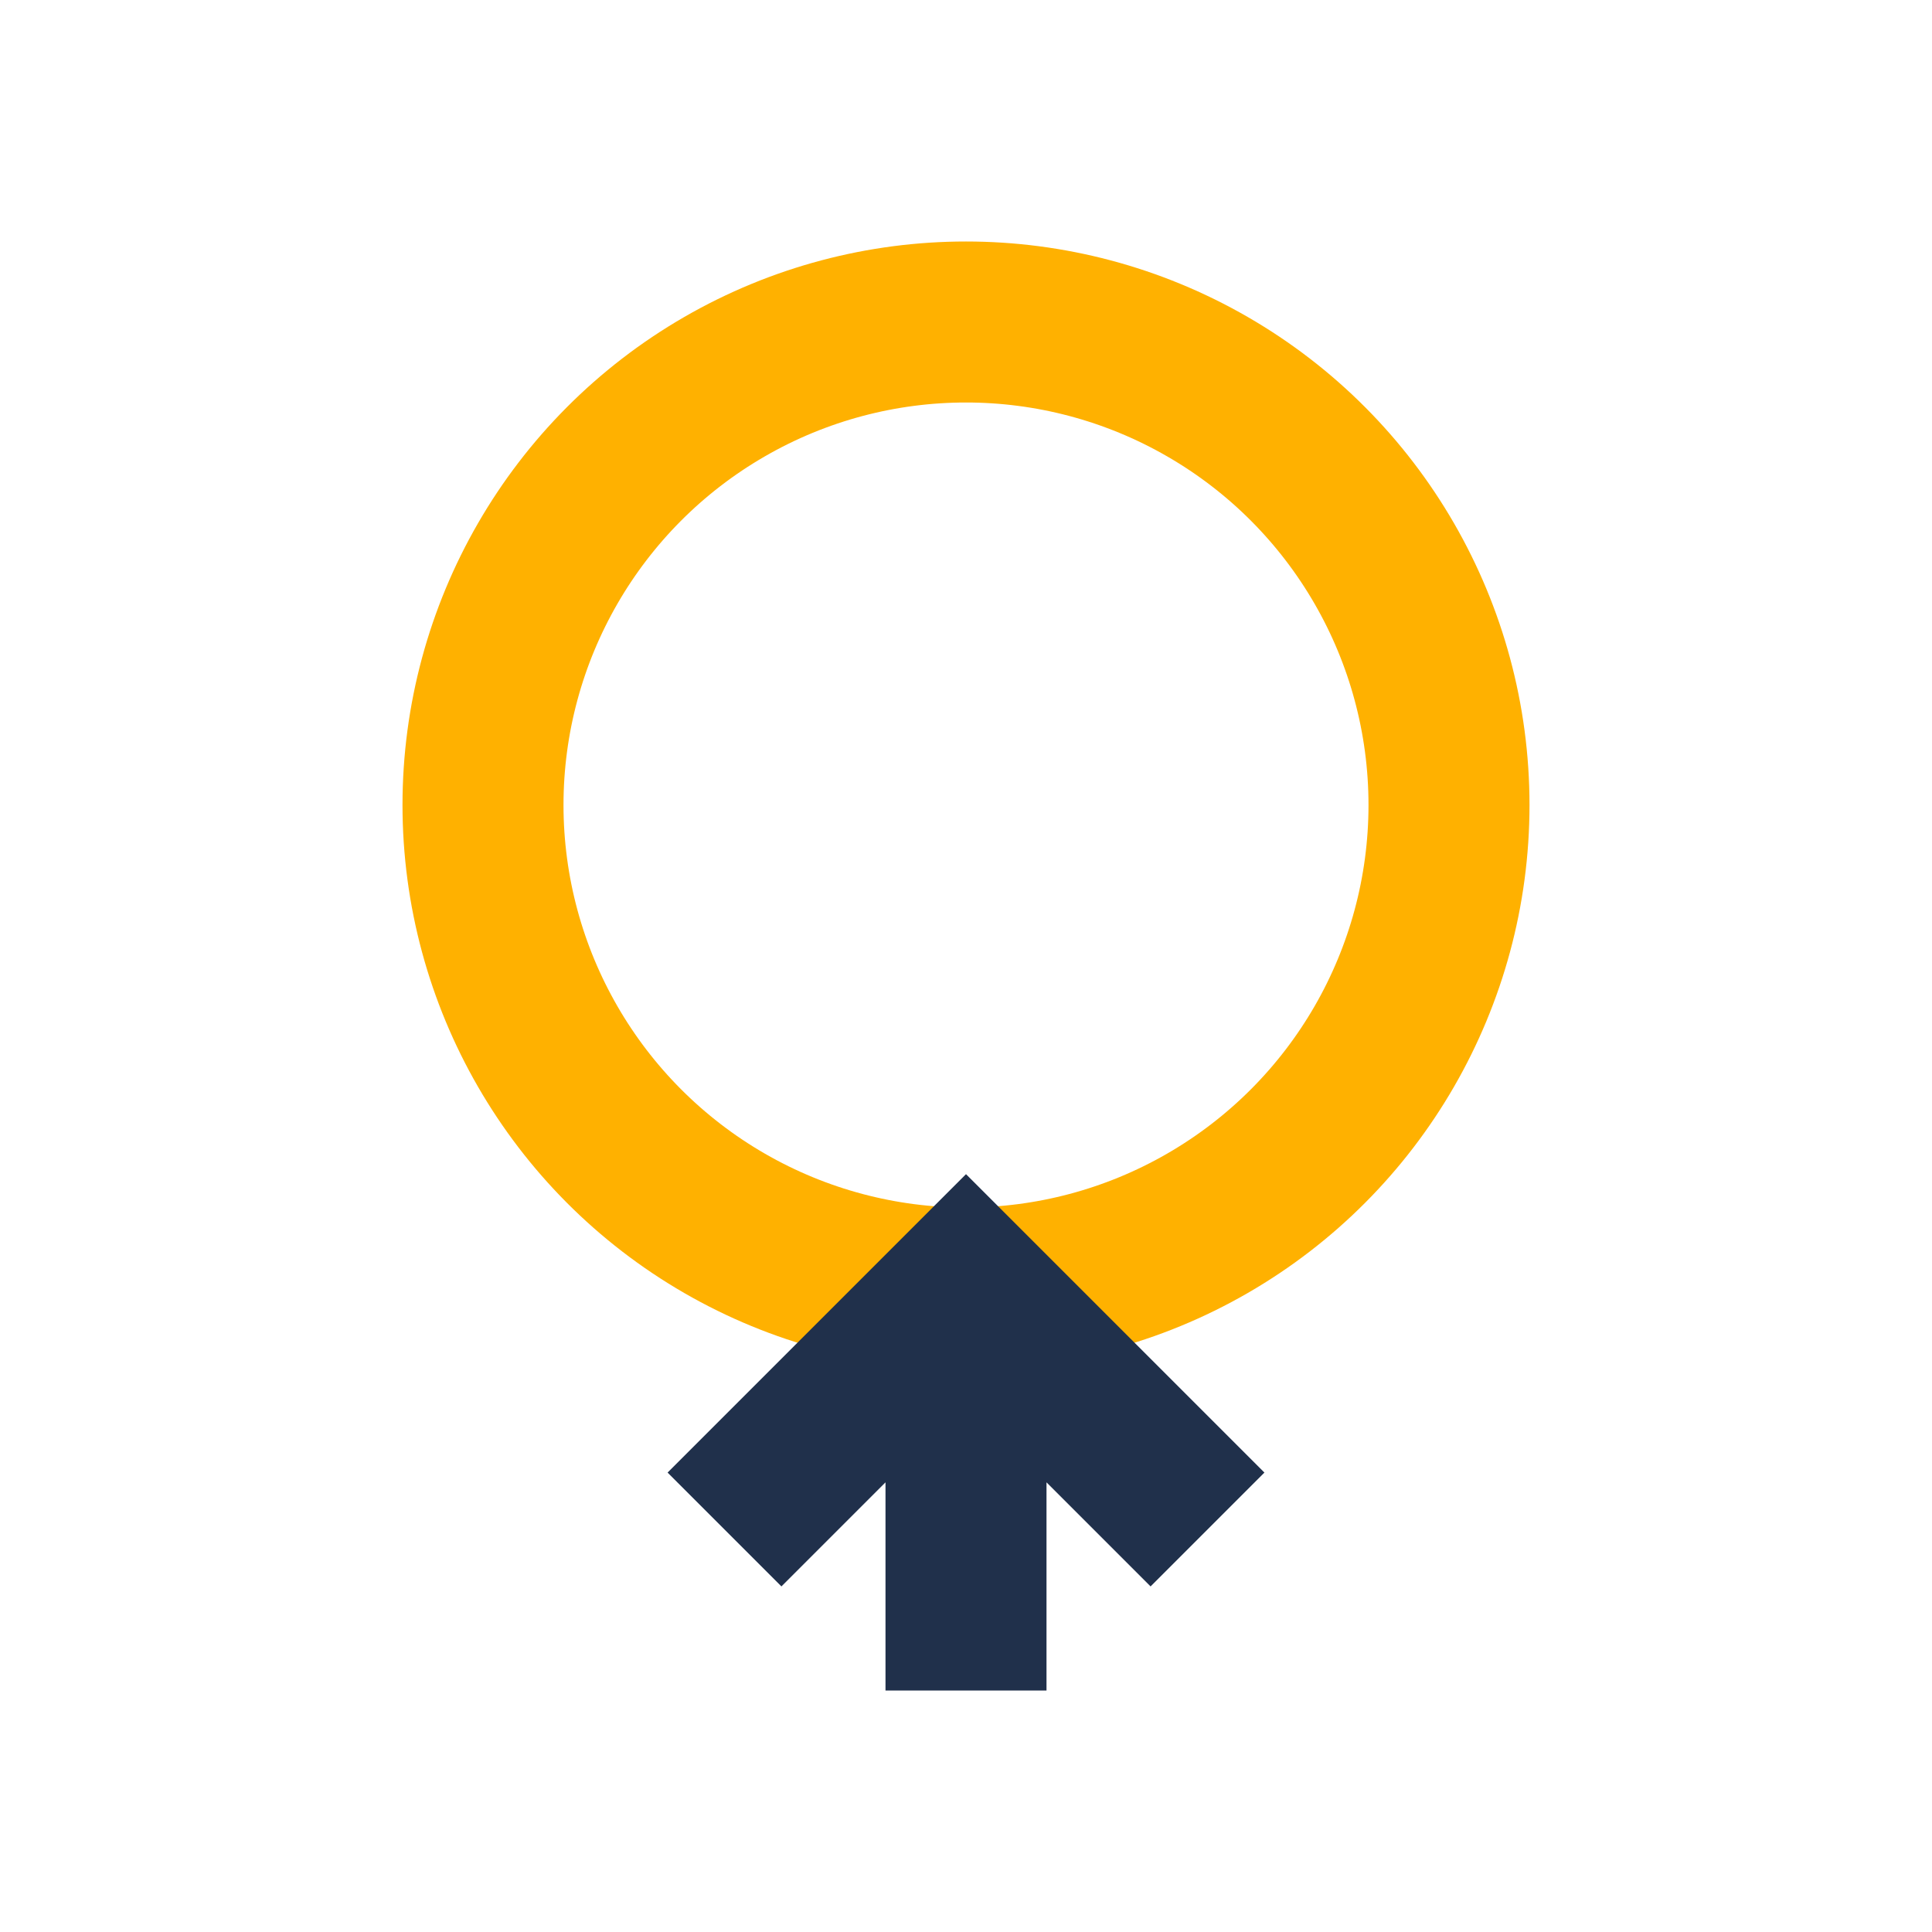
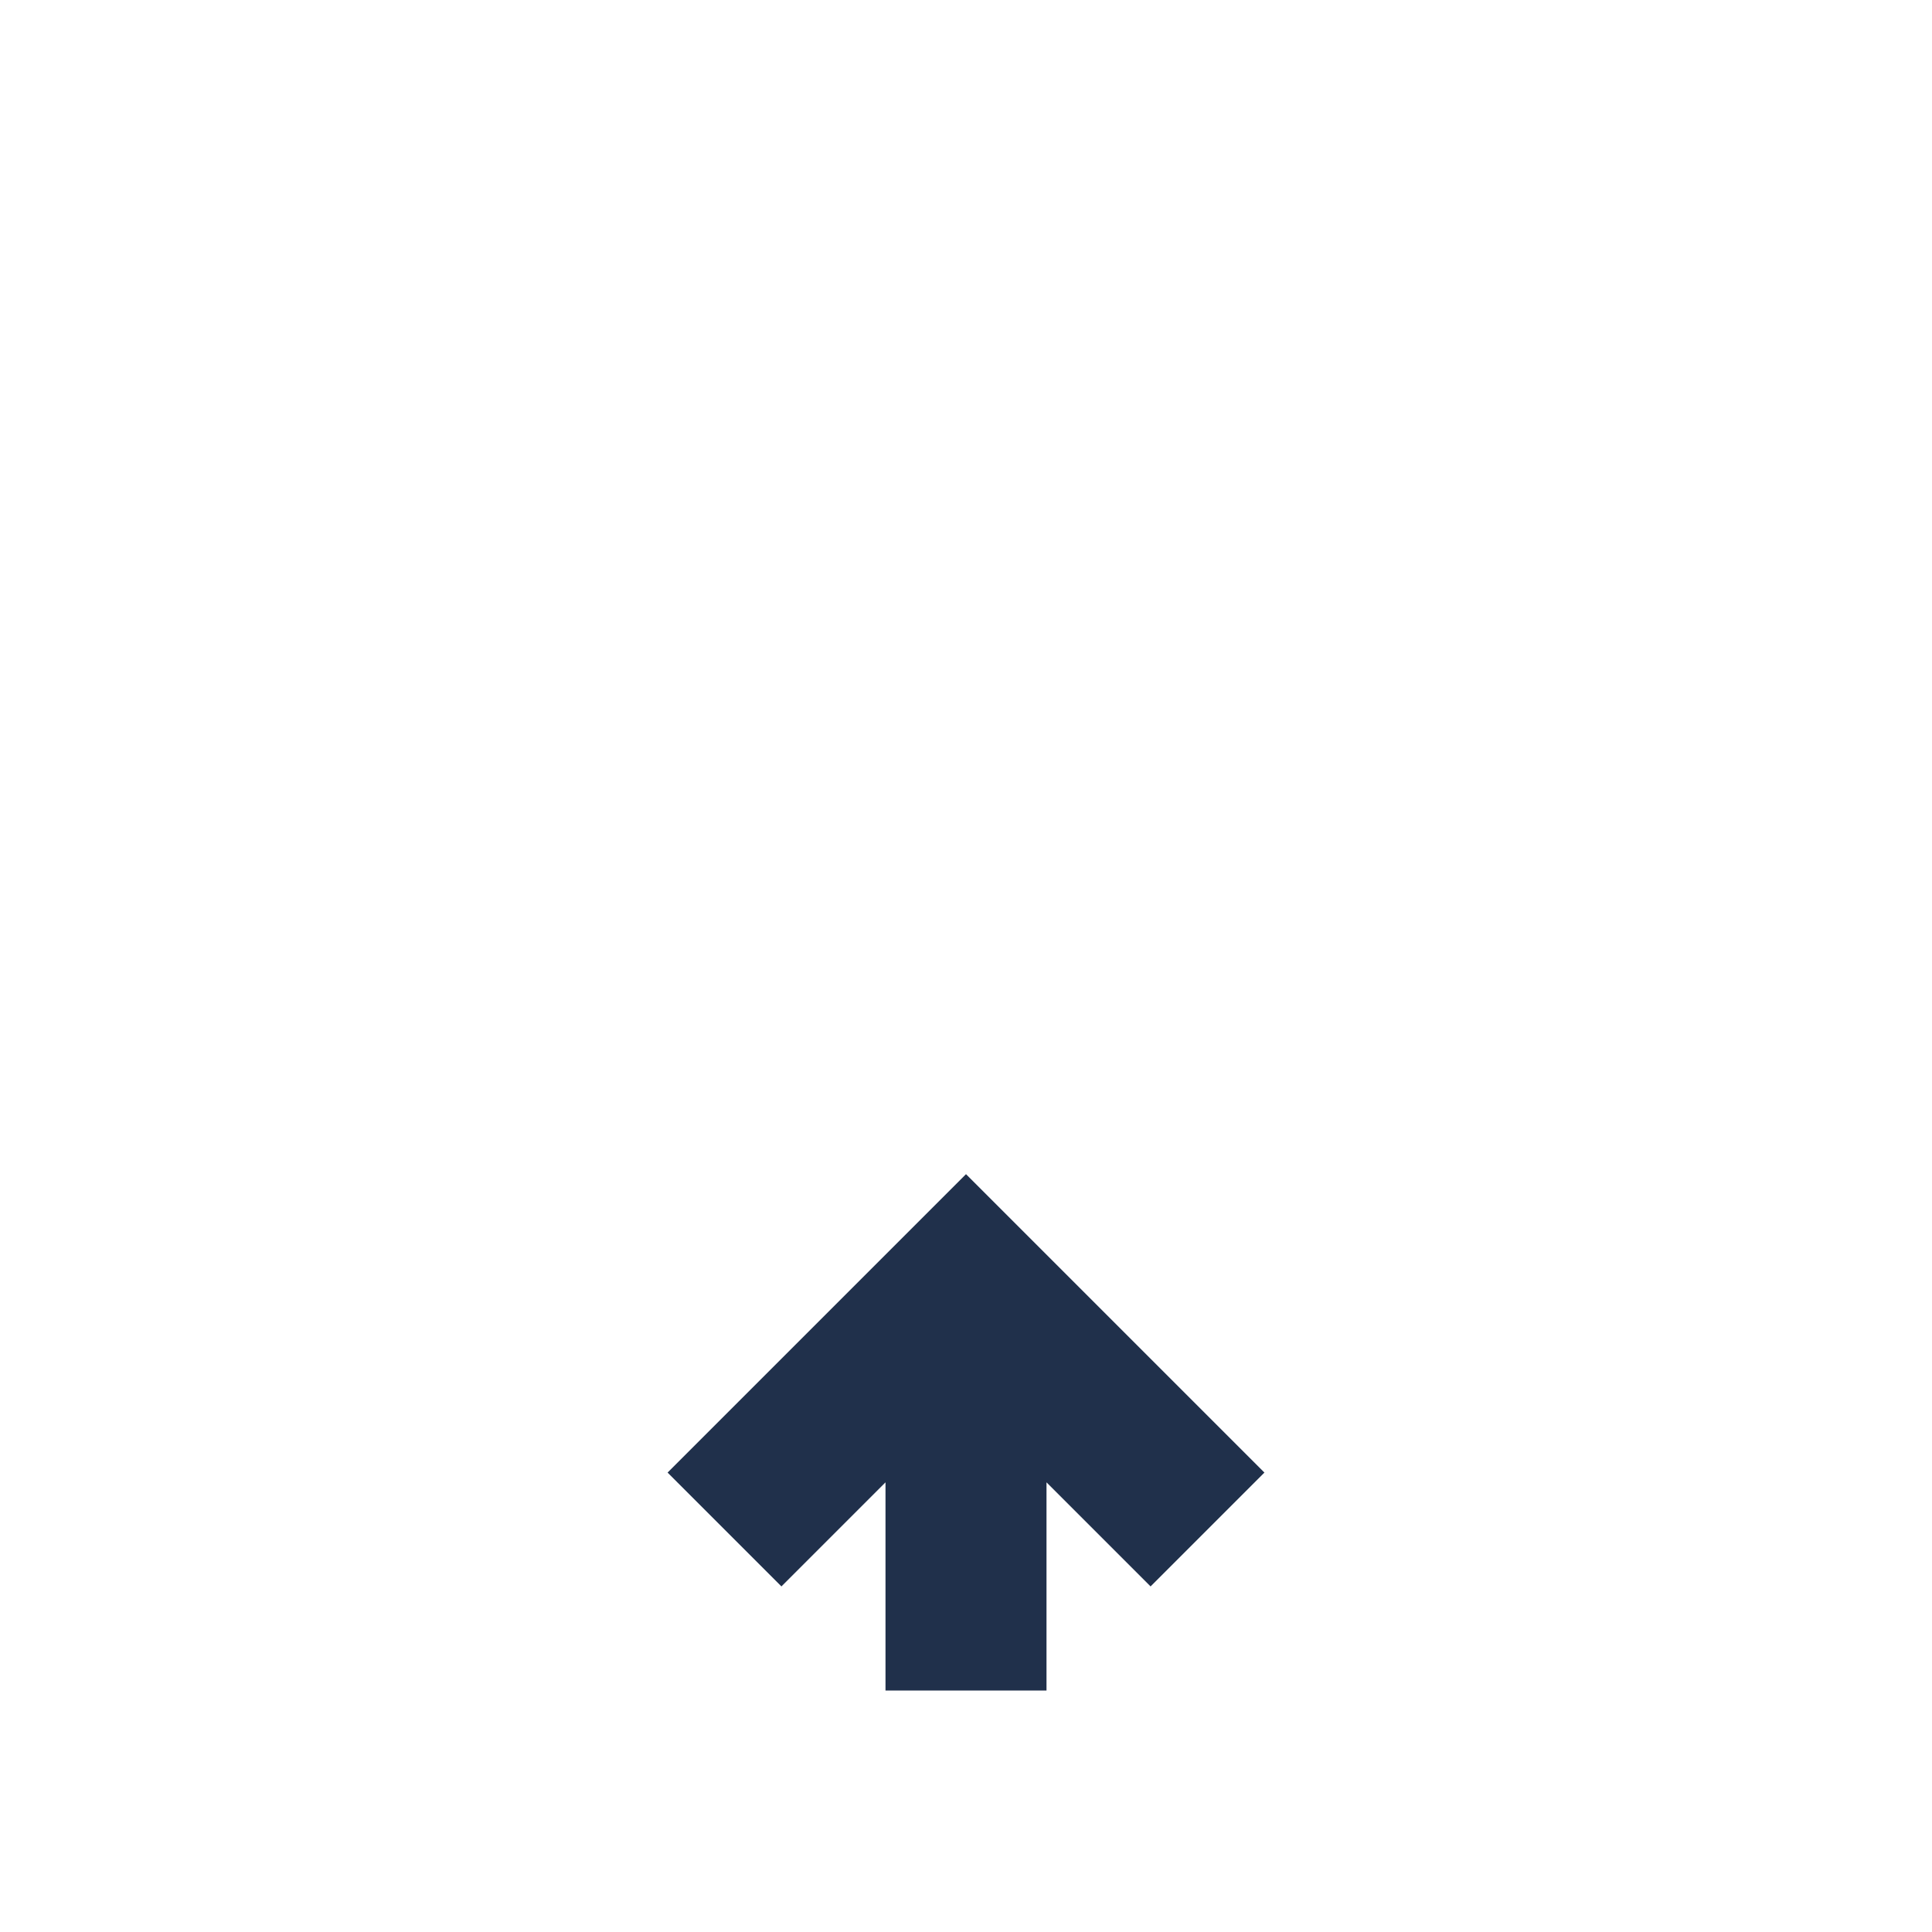
<svg xmlns="http://www.w3.org/2000/svg" width="24" height="24" viewBox="0 0 24 24">
-   <circle cx="12" cy="10" r="6" fill="none" stroke="#FFB100" stroke-width="2" />
  <path d="M12 16v5m-3-2l3-3 3 3" stroke="#20304B" stroke-width="2" fill="none" />
</svg>